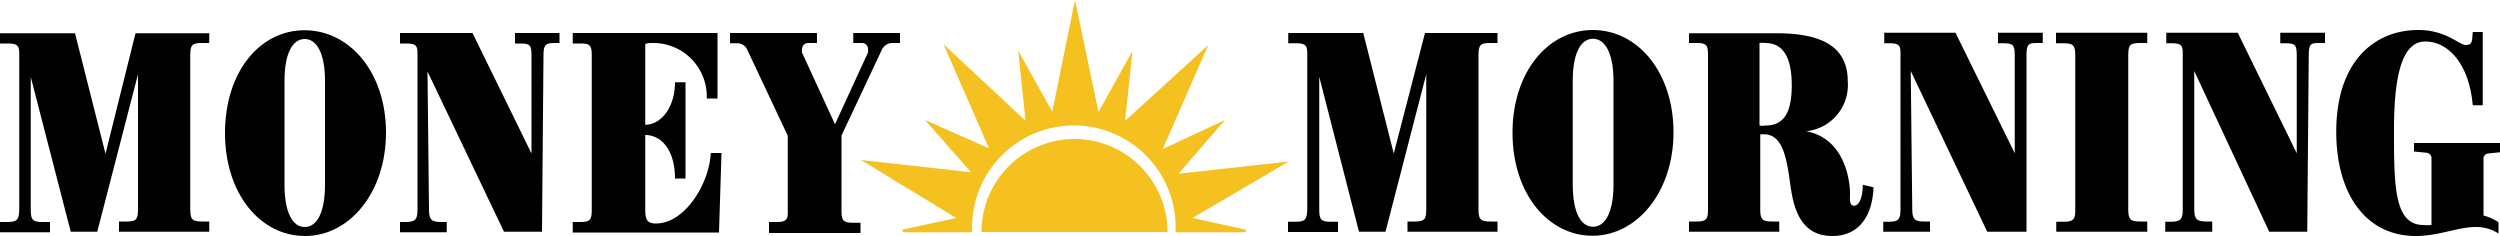
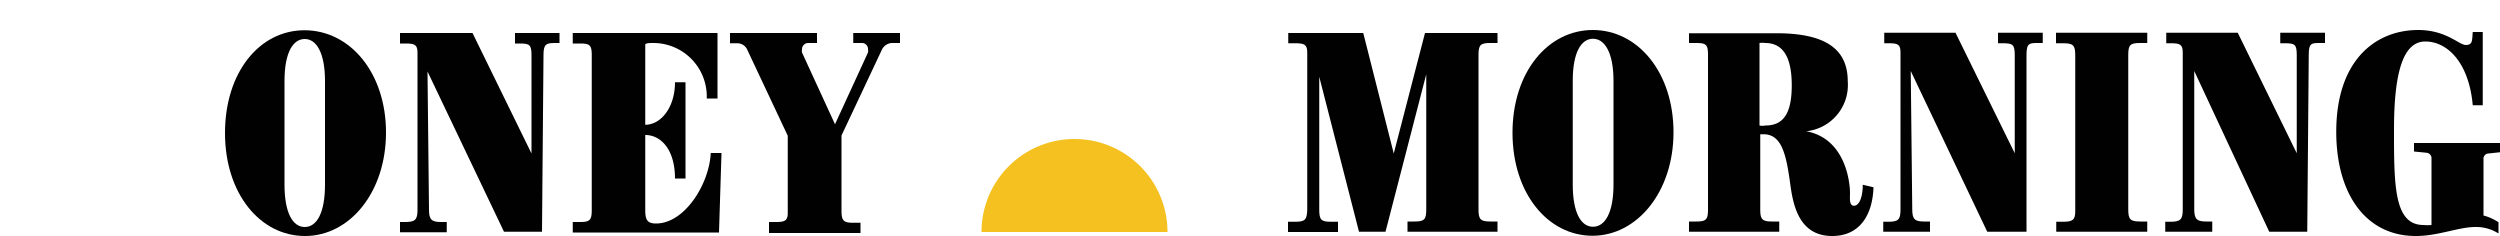
<svg xmlns="http://www.w3.org/2000/svg" id="Layer_1" data-name="Layer 1" viewBox="0 0 100 9.43">
  <defs>
    <style>.cls-1{fill:#010101;}.cls-2{fill:#f4c120;}</style>
  </defs>
  <path class="cls-1" d="M52.77,28.35v5.31c0,.41.07.49.47.49h.28v.41h-2v-.41h.29c.38,0,.47-.07.48-.49l0-6.28c0-.32-.12-.37-.48-.37h-.28V26.6h3l1.22,4.82L57,26.6H59.9V27h-.28c-.4,0-.48.07-.48.48v6.17c0,.41.08.49.48.49h.28v.41H56.3v-.41h.28c.4,0,.47-.08.47-.49v-5.4l-1.63,6.3H54.36Z" transform="translate(0 -25.28)" />
  <path class="cls-1" d="M63.71,26.48c-1.79,0-3.21,1.68-3.21,4.11s1.42,4.12,3.2,4.12,3.24-1.75,3.24-4.14S65.52,26.48,63.71,26.48Zm.83,6.18c0,1.13-.34,1.69-.82,1.69s-.81-.56-.81-1.69V28.51c0-1.14.34-1.68.81-1.68s.82.56.82,1.68Z" transform="translate(0 -25.28)" />
  <path class="cls-1" d="M74.51,32.67c0,.52-.15.84-.35.84S74,33.2,74,33c0-.45-.19-2.18-1.75-2.47v0a1.86,1.86,0,0,0,1.66-2c0-1.36-1-1.92-2.85-1.92h-3.5V27h.29c.4,0,.47.07.47.48v6.17c0,.41-.07.49-.47.49h-.29v.41h3.61v-.41h-.28c-.4,0-.48-.08-.48-.49v-3h.13c.71,0,.9.76,1.06,1.92.11.82.31,2.15,1.69,2.15,1.07,0,1.61-.8,1.65-1.95ZM70.62,30.3a.61.61,0,0,1-.24,0V27a.85.85,0,0,1,.23,0c.73,0,1.06.6,1.06,1.69S71.36,30.3,70.62,30.3Z" transform="translate(0 -25.28)" />
  <path class="cls-1" d="M75.33,34.15h.2c.4,0,.49-.08.49-.49V27.38c0-.32-.1-.37-.46-.37h-.19v-.42h2.85l2.37,4.82V27.49c0-.43-.08-.48-.48-.48h-.19v-.42h1.79V27h-.19c-.34,0-.46,0-.46.47l0,7.08H79.49l-3.06-6.43.06,5.53c0,.4.1.49.47.49h.24v.41H75.33v-.41Z" transform="translate(0 -25.28)" />
  <path class="cls-1" d="M82.25,34.15h.28c.38,0,.48-.08.48-.42V27.49c0-.41-.09-.48-.49-.48h-.28v-.42h3.65V27h-.28c-.4,0-.48.07-.48.48v6.17c0,.41.08.49.48.49h.28v.41H82.25v-.41Z" transform="translate(0 -25.28)" />
  <path class="cls-1" d="M86.62,34.15h.19c.4,0,.5-.08.5-.49V27.38c0-.32-.11-.37-.47-.37h-.19v-.42h2.86l2.36,4.82V27.49c0-.43-.07-.48-.47-.48h-.19v-.42H93V27H92.8c-.34,0-.45,0-.45.47l-.06,7.08H90.77l-3-6.43,0,5.53c0,.4.11.49.48.49h.24v.41H86.61v-.41Z" transform="translate(0 -25.28)" />
  <path class="cls-1" d="M93.45,30.55c0-2.85,1.56-4.07,3.28-4.07,1.13,0,1.64.61,1.91.6s.24-.17.27-.52h.4v2.93h-.4c-.15-1.69-1-2.55-1.9-2.55s-1.25,1.28-1.25,3.52,0,3.82,1.18,3.82a1.75,1.75,0,0,0,.32,0V31.63a.22.22,0,0,0-.2-.24l-.5-.05V31H100v.37l-.47.05a.21.21,0,0,0-.19.24V33.9a2,2,0,0,1,.6.27l0,.45a1.65,1.65,0,0,0-.92-.26c-.69,0-1.48.36-2.39.36C94.64,34.72,93.45,33.05,93.45,30.55Z" transform="translate(0 -25.28)" />
-   <path class="cls-1" d="M1.23,28.36v5.31c0,.41.08.49.48.49H2v.41H0v-.41H.28c.39,0,.48-.07.49-.49l0-6.28c0-.32-.12-.37-.48-.37H0v-.41H3l1.22,4.82,1.2-4.82H8.37V27H8.09c-.4,0-.48.07-.48.48v6.17c0,.41.08.49.48.49h.28v.41H4.76v-.41h.29c.4,0,.47-.08.47-.49v-5.4l-1.63,6.3H2.83Z" transform="translate(0 -25.28)" />
  <path class="cls-1" d="M12.18,26.49C10.38,26.49,9,28.17,9,30.6s1.41,4.12,3.2,4.12,3.24-1.75,3.24-4.14S14,26.49,12.18,26.49ZM13,32.66c0,1.14-.33,1.7-.81,1.7s-.81-.56-.81-1.7V28.52c0-1.14.34-1.68.81-1.68s.81.56.81,1.68Z" transform="translate(0 -25.28)" />
  <path class="cls-1" d="M16,34.16h.2c.4,0,.5-.08.5-.49V27.39c0-.32-.11-.37-.47-.37H16V26.6H18.9l2.36,4.82V27.5c0-.43-.07-.48-.47-.48H20.6V26.6h1.78V27h-.19c-.34,0-.45.05-.45.47l-.06,7.08H20.16L17.1,28.14l.06,5.53c0,.4.11.49.48.49h.23v.41H16v-.41Z" transform="translate(0 -25.28)" />
  <path class="cls-1" d="M22.91,34.16h.29c.4,0,.47-.08.47-.49V27.5c0-.41-.07-.48-.47-.48h-.29V26.6H28.7v2.62h-.43A2.14,2.14,0,0,0,26.1,27c-.09,0-.29,0-.29.07v3.2c.64,0,1.19-.71,1.19-1.7h.42v3.85H27c0-1.14-.55-1.74-1.19-1.74v3c0,.39.08.54.43.54,1.15,0,2.13-1.58,2.19-2.82h.43l-.1,3.18H22.91Z" transform="translate(0 -25.28)" />
  <path class="cls-1" d="M30.76,34.16h.29c.34,0,.45-.06.46-.33V30.71L29.9,27.29a.44.44,0,0,0-.42-.28H29.2V26.6h3.48V27h-.34a.25.25,0,0,0-.26.25.35.35,0,0,0,0,.13l1.32,2.87,1.32-2.87a.35.35,0,0,0,0-.13.24.24,0,0,0-.26-.25h-.33V26.6H36V27h-.3a.47.47,0,0,0-.43.28l-1.61,3.42v3c0,.41.08.49.47.49h.29v.41H30.76Z" transform="translate(0 -25.28)" />
  <path class="cls-2" d="M46.7,34.56H39.26a3.72,3.72,0,1,1,7.44,0Z" transform="translate(0 -25.28)" />
-   <path class="cls-2" d="M47.7,34l3.85-2.26-4.41.49v0L49,30.08l-2.49,1.16,0,0,1.82-4.16L45,30.12h0c.06-.52.3-2.8.3-2.8l-1.36,2.44h0L43,25.28l-.91,4.47h0l-1.36-2.44.29,2.8h0l-3.28-3.06,1.82,4.16,0,0L37,30.08l1.84,2.09v0l-4.4-.49L38.25,34v0l-2.13.46c-.06,0,0,.11,0,.11h2.77a4.07,4.07,0,1,1,8.13,0h2.78a.06.06,0,0,0,0-.11L47.71,34Z" transform="translate(0 -25.28)" />
</svg>